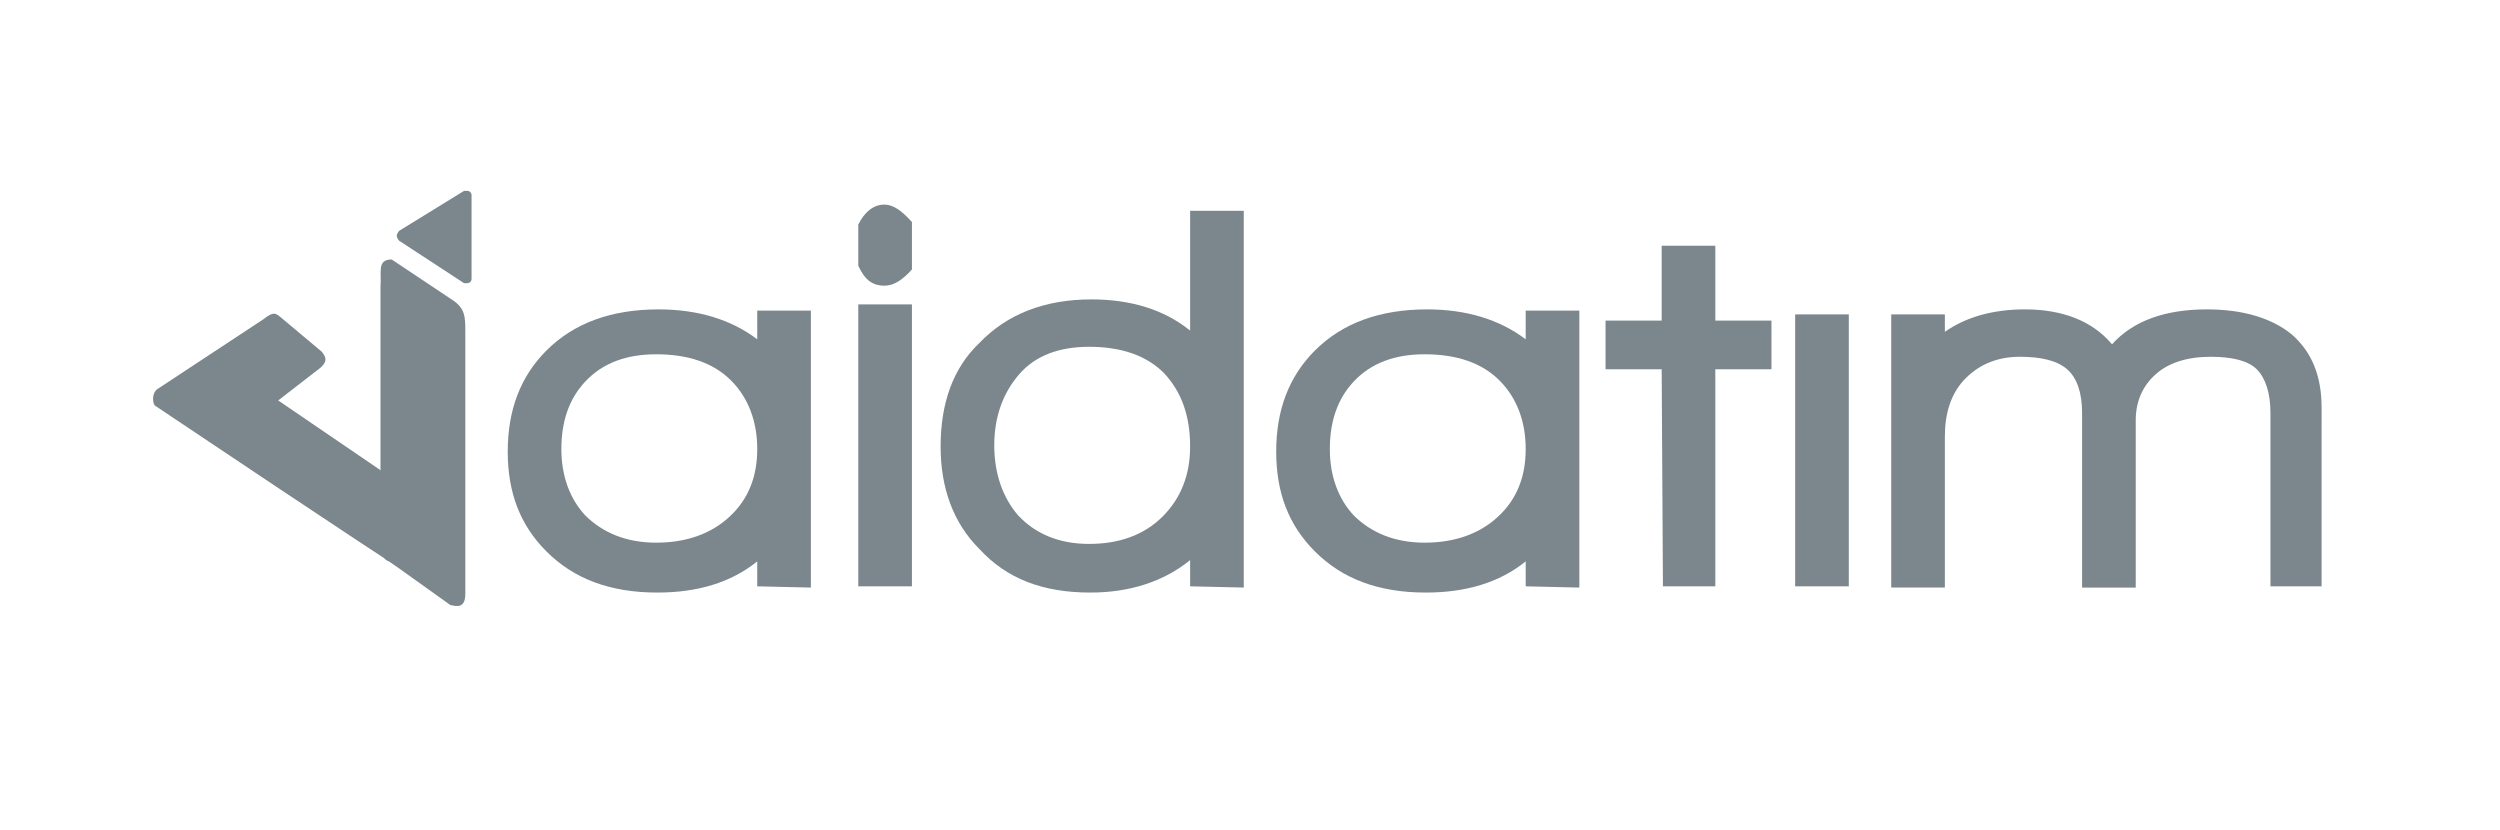
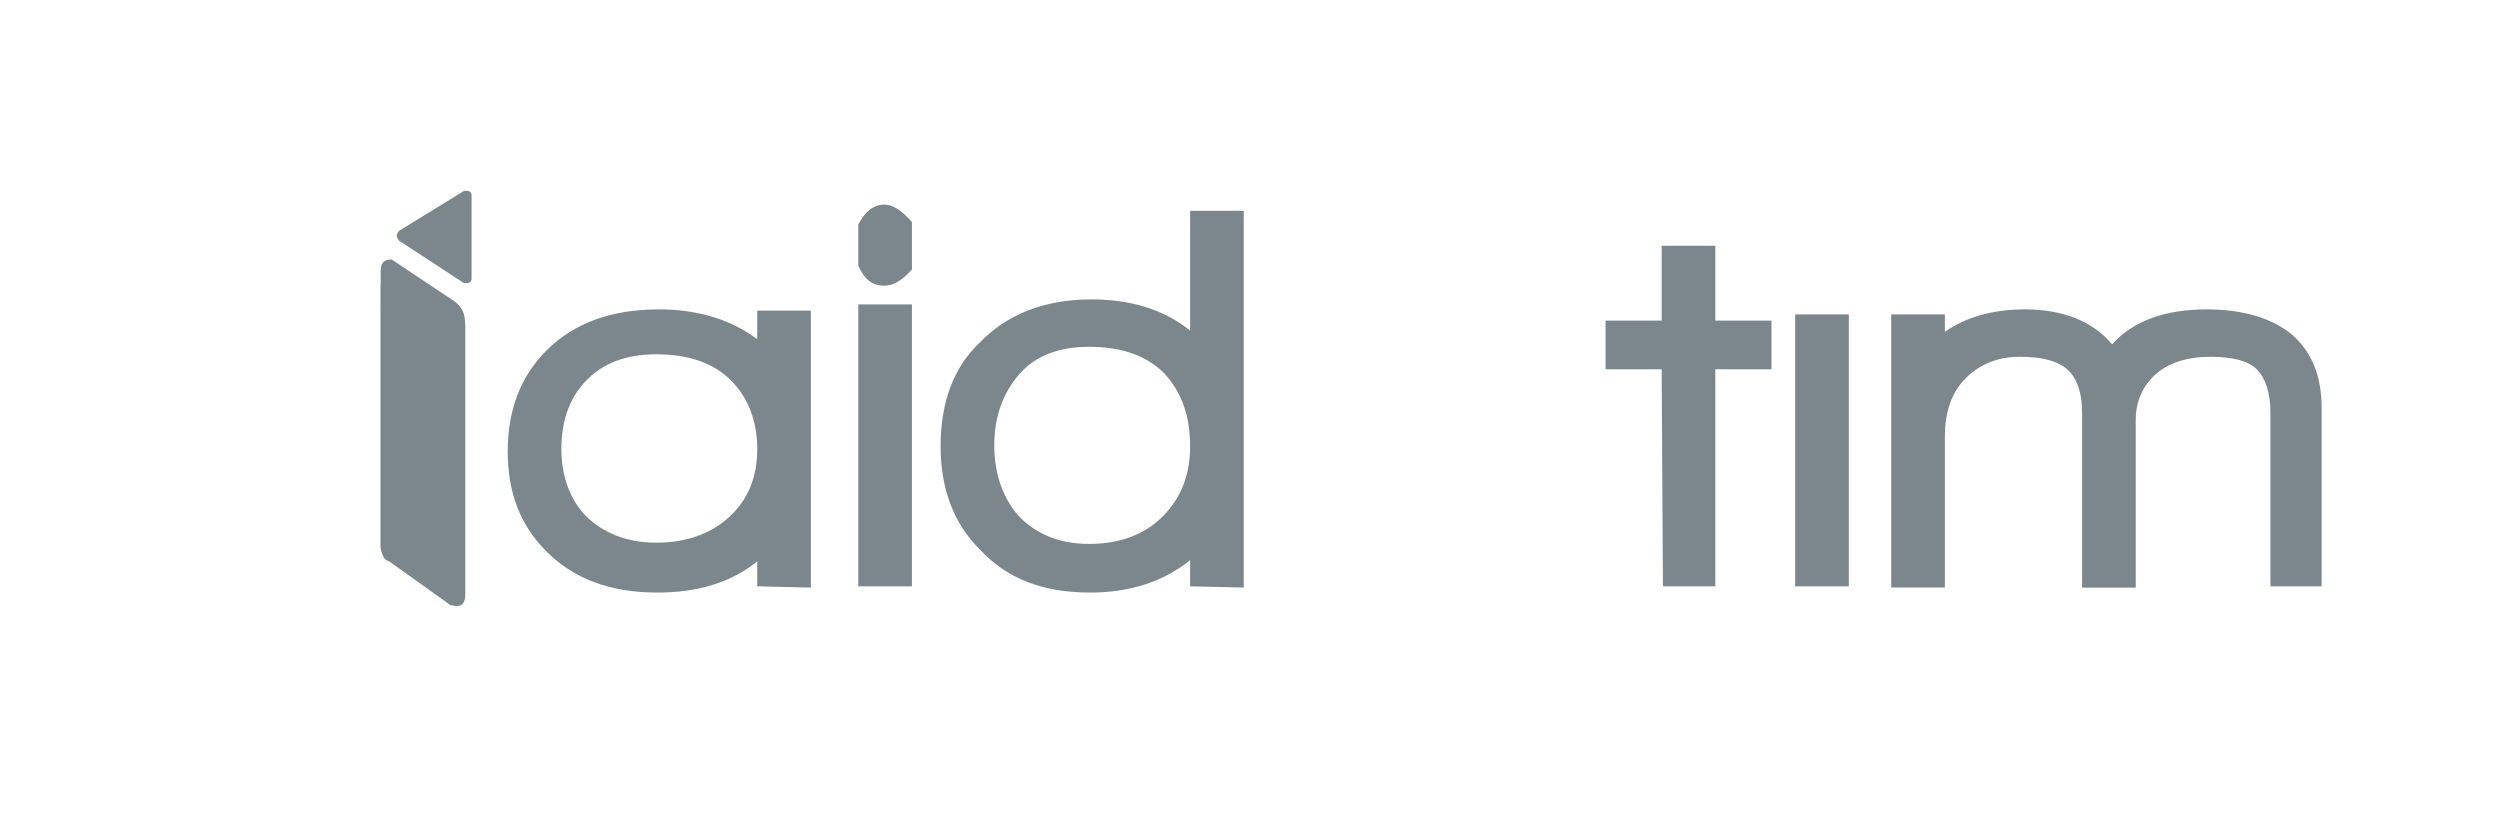
<svg xmlns="http://www.w3.org/2000/svg" version="1.1" id="Layer_1" x="0px" y="0px" viewBox="0 0 200.4 66.5" style="enable-background:new 0 0 200.4 66.5;" xml:space="preserve">
  <style type="text/css">
	.st0{fill:#7B878D;}
	.st1{enable-background:new    ;}
</style>
  <g>
    <g>
-       <path id="Rounded_Rectangle_2_2_" class="st0" d="M22.7,25.6l3.1,2.6c0.3,0.4,0.6,0.8-0.4,1.5l-3.1,2.4c0,0,8.8,6,8.8,6    c-0.1,0,1.3,7.5,0.9,7.4c-0.2,0-19.6-13-19.6-13c-0.2-0.3-0.2-1,0.2-1.3l8.5-5.6C22,24.9,22.1,25.1,22.7,25.6z" />
      <path id="Rounded_Rectangle_1_2_" class="st0" d="M31.4,20.8l4.8,3.2c1.1,0.7,1.1,1.4,1.1,2.6v21c0,1.2-0.7,1-1.2,0.9l-4.9-3.5    c-0.3-0.1-0.5-0.2-0.7-1.1V23C30.6,21.8,30.2,20.8,31.4,20.8z" />
      <g class="st1">
        <path class="st0" d="M32,19.3c-0.1-0.1-0.2-0.3-0.2-0.4s0.1-0.3,0.2-0.4l5.2-3.2c0.1,0,0.1,0,0.2,0c0.1,0,0.2,0,0.3,0.1     s0.1,0.2,0.1,0.3v6.6c0,0.1,0,0.2-0.1,0.3c-0.1,0.1-0.2,0.1-0.3,0.1c-0.1,0-0.1,0-0.2,0L32,19.3z" />
      </g>
    </g>
    <g>
      <path class="st0" d="M60.7,47V45c-2.1,1.7-4.8,2.5-8,2.5c-3.8,0-6.7-1.1-8.9-3.3c-2.1-2.1-3.1-4.7-3.1-8c0-3.3,1-6,3.1-8.1    c2.2-2.2,5.2-3.3,9-3.3c3.1,0,5.8,0.8,7.9,2.4v-2.3H65v22.2L60.7,47L60.7,47z M58.6,30.5c-1.4-1.4-3.4-2.1-6-2.1    c-2.4,0-4.3,0.7-5.7,2.2c-1.3,1.4-1.9,3.2-1.9,5.4s0.7,4,1.9,5.3c1.4,1.4,3.3,2.2,5.7,2.2s4.4-0.7,5.9-2.1s2.2-3.2,2.2-5.4    C60.7,33.8,60,31.9,58.6,30.5z" />
      <path class="st0" d="M70.9,22.9c-1,0-1.6-0.5-2.1-1.6V18c0.5-1,1.2-1.6,2.1-1.6c0.7,0,1.4,0.5,2.2,1.4v3.8    C72.3,22.5,71.6,22.9,70.9,22.9z M68.8,47V24.4h4.3V47H68.8z" />
-       <path class="st0" d="M95.4,47v-2.1c-2.1,1.7-4.8,2.6-8,2.6c-3.8,0-6.7-1.1-8.9-3.5c-2.1-2.1-3.1-4.9-3.1-8.2c0-3.5,1-6.3,3.1-8.3    c2.2-2.3,5.2-3.5,9-3.5c3.1,0,5.8,0.8,7.9,2.5v-9.6h4.3v30.2L95.4,47L95.4,47z M93.3,29.9c-1.4-1.4-3.4-2.1-6-2.1    c-2.4,0-4.3,0.7-5.6,2.2s-2,3.4-2,5.7s0.7,4.2,1.9,5.6c1.4,1.5,3.3,2.3,5.7,2.3s4.4-0.7,5.9-2.2c1.5-1.5,2.2-3.4,2.2-5.6    C95.4,33.3,94.7,31.4,93.3,29.9z" />
-       <path class="st0" d="M122.3,47V45c-2.1,1.7-4.8,2.5-8,2.5c-3.8,0-6.7-1.1-8.9-3.3c-2.1-2.1-3.1-4.7-3.1-8c0-3.3,1-6,3.1-8.1    c2.2-2.2,5.2-3.3,9-3.3c3.1,0,5.8,0.8,7.9,2.4v-2.3h4.3v22.2L122.3,47L122.3,47z M120.2,30.5c-1.4-1.4-3.4-2.1-6-2.1    c-2.4,0-4.3,0.7-5.7,2.2c-1.3,1.4-1.9,3.2-1.9,5.4s0.7,4,1.9,5.3c1.4,1.4,3.3,2.2,5.7,2.2s4.4-0.7,5.9-2.1    c1.5-1.4,2.2-3.2,2.2-5.4C122.3,33.8,121.6,31.9,120.2,30.5z" />
+       <path class="st0" d="M95.4,47v-2.1c-2.1,1.7-4.8,2.6-8,2.6c-3.8,0-6.7-1.1-8.9-3.5c-2.1-2.1-3.1-4.9-3.1-8.2c0-3.5,1-6.3,3.1-8.3    c2.2-2.3,5.2-3.5,9-3.5c3.1,0,5.8,0.8,7.9,2.5v-9.6h4.3v30.2L95.4,47z M93.3,29.9c-1.4-1.4-3.4-2.1-6-2.1    c-2.4,0-4.3,0.7-5.6,2.2s-2,3.4-2,5.7s0.7,4.2,1.9,5.6c1.4,1.5,3.3,2.3,5.7,2.3s4.4-0.7,5.9-2.2c1.5-1.5,2.2-3.4,2.2-5.6    C95.4,33.3,94.7,31.4,93.3,29.9z" />
      <path class="st0" d="M137.5,29.6V47h-4.2l-0.1-17.4h-4.5v-3.9h4.5v-6h4.3v6h4.5v3.9H137.5z" />
      <path class="st0" d="M143.9,47V25.2h4.3V47H143.9z" />
      <path class="st0" d="M182,47V33.1c0-1.6-0.4-2.8-1.1-3.5c-0.7-0.7-2-1-3.7-1c-1.9,0-3.4,0.5-4.4,1.4c-1,0.9-1.6,2.1-1.6,3.7v13.4    h-4.3v-14c0-1.6-0.4-2.8-1.2-3.5c-0.8-0.7-2.1-1-3.8-1c-1.9,0-3.4,0.7-4.5,1.9c-1,1.1-1.5,2.6-1.5,4.5v12.1h-4.3V25.2h4.3v1.4    c1.7-1.2,3.9-1.8,6.4-1.8c3,0,5.4,0.9,7,2.8c1.7-1.9,4.3-2.8,7.6-2.8c2.9,0,5.2,0.7,6.8,2c1.6,1.4,2.4,3.3,2.4,5.9V47H182z" />
    </g>
  </g>
</svg>